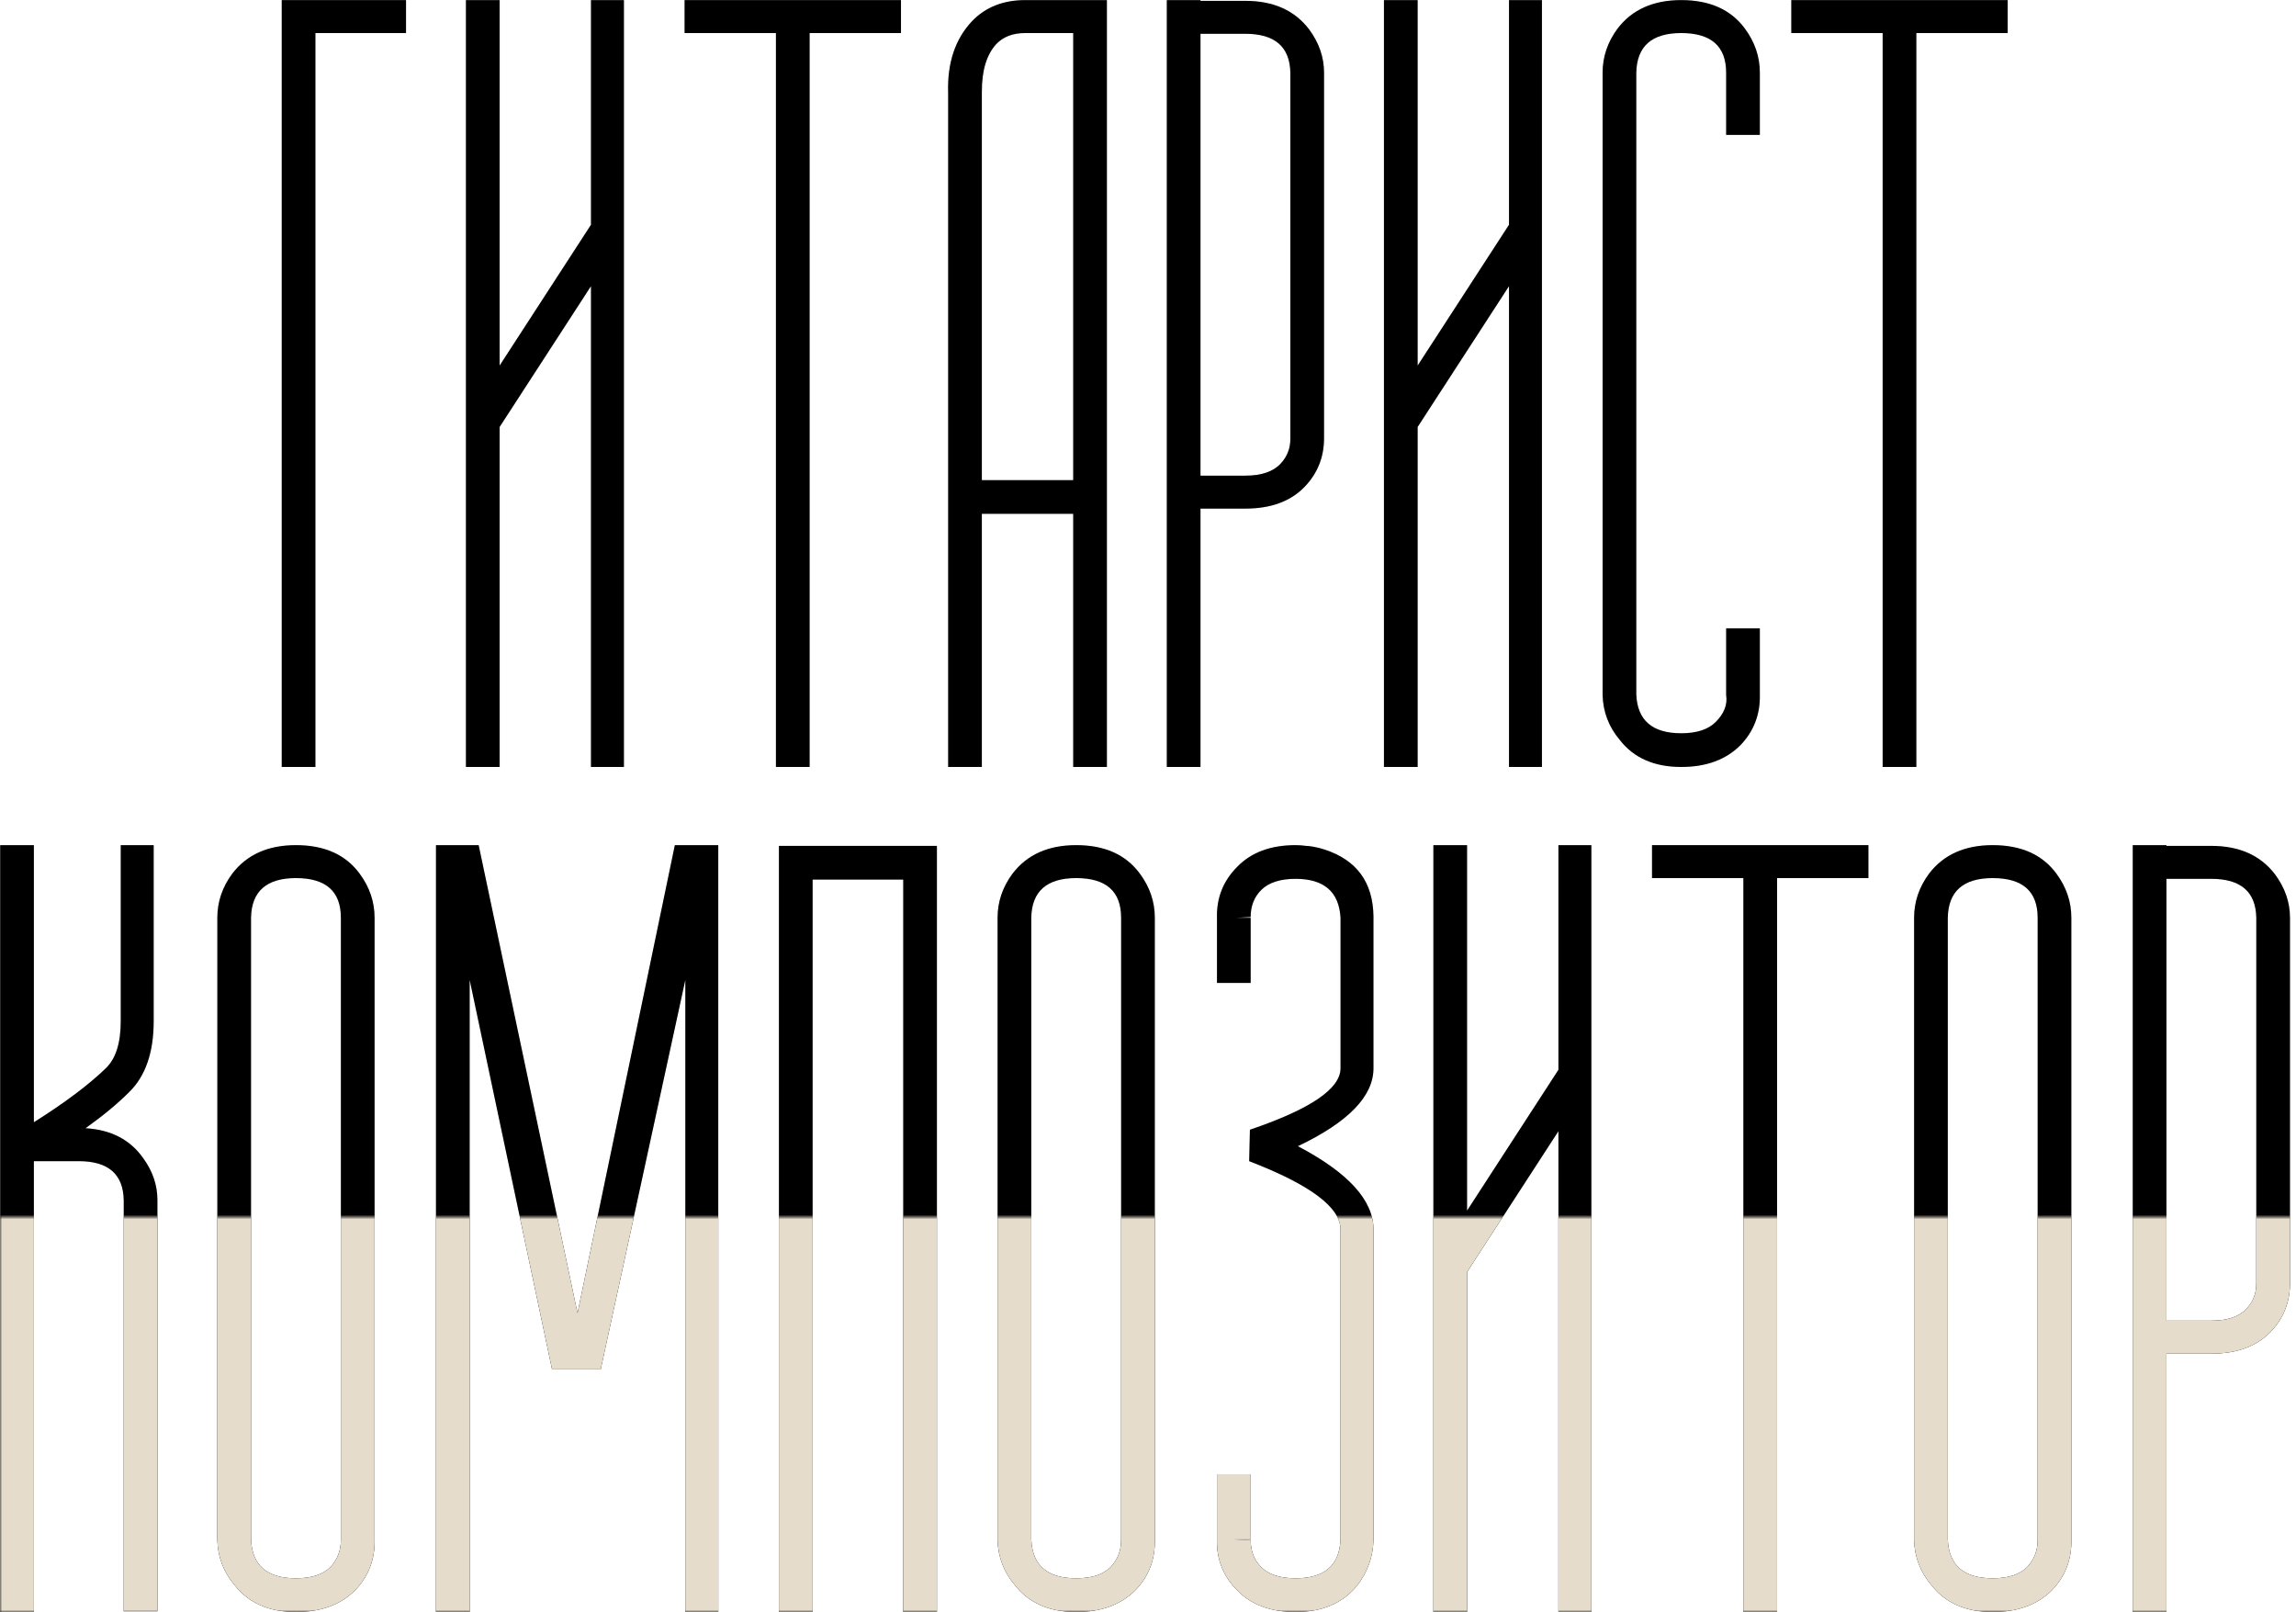
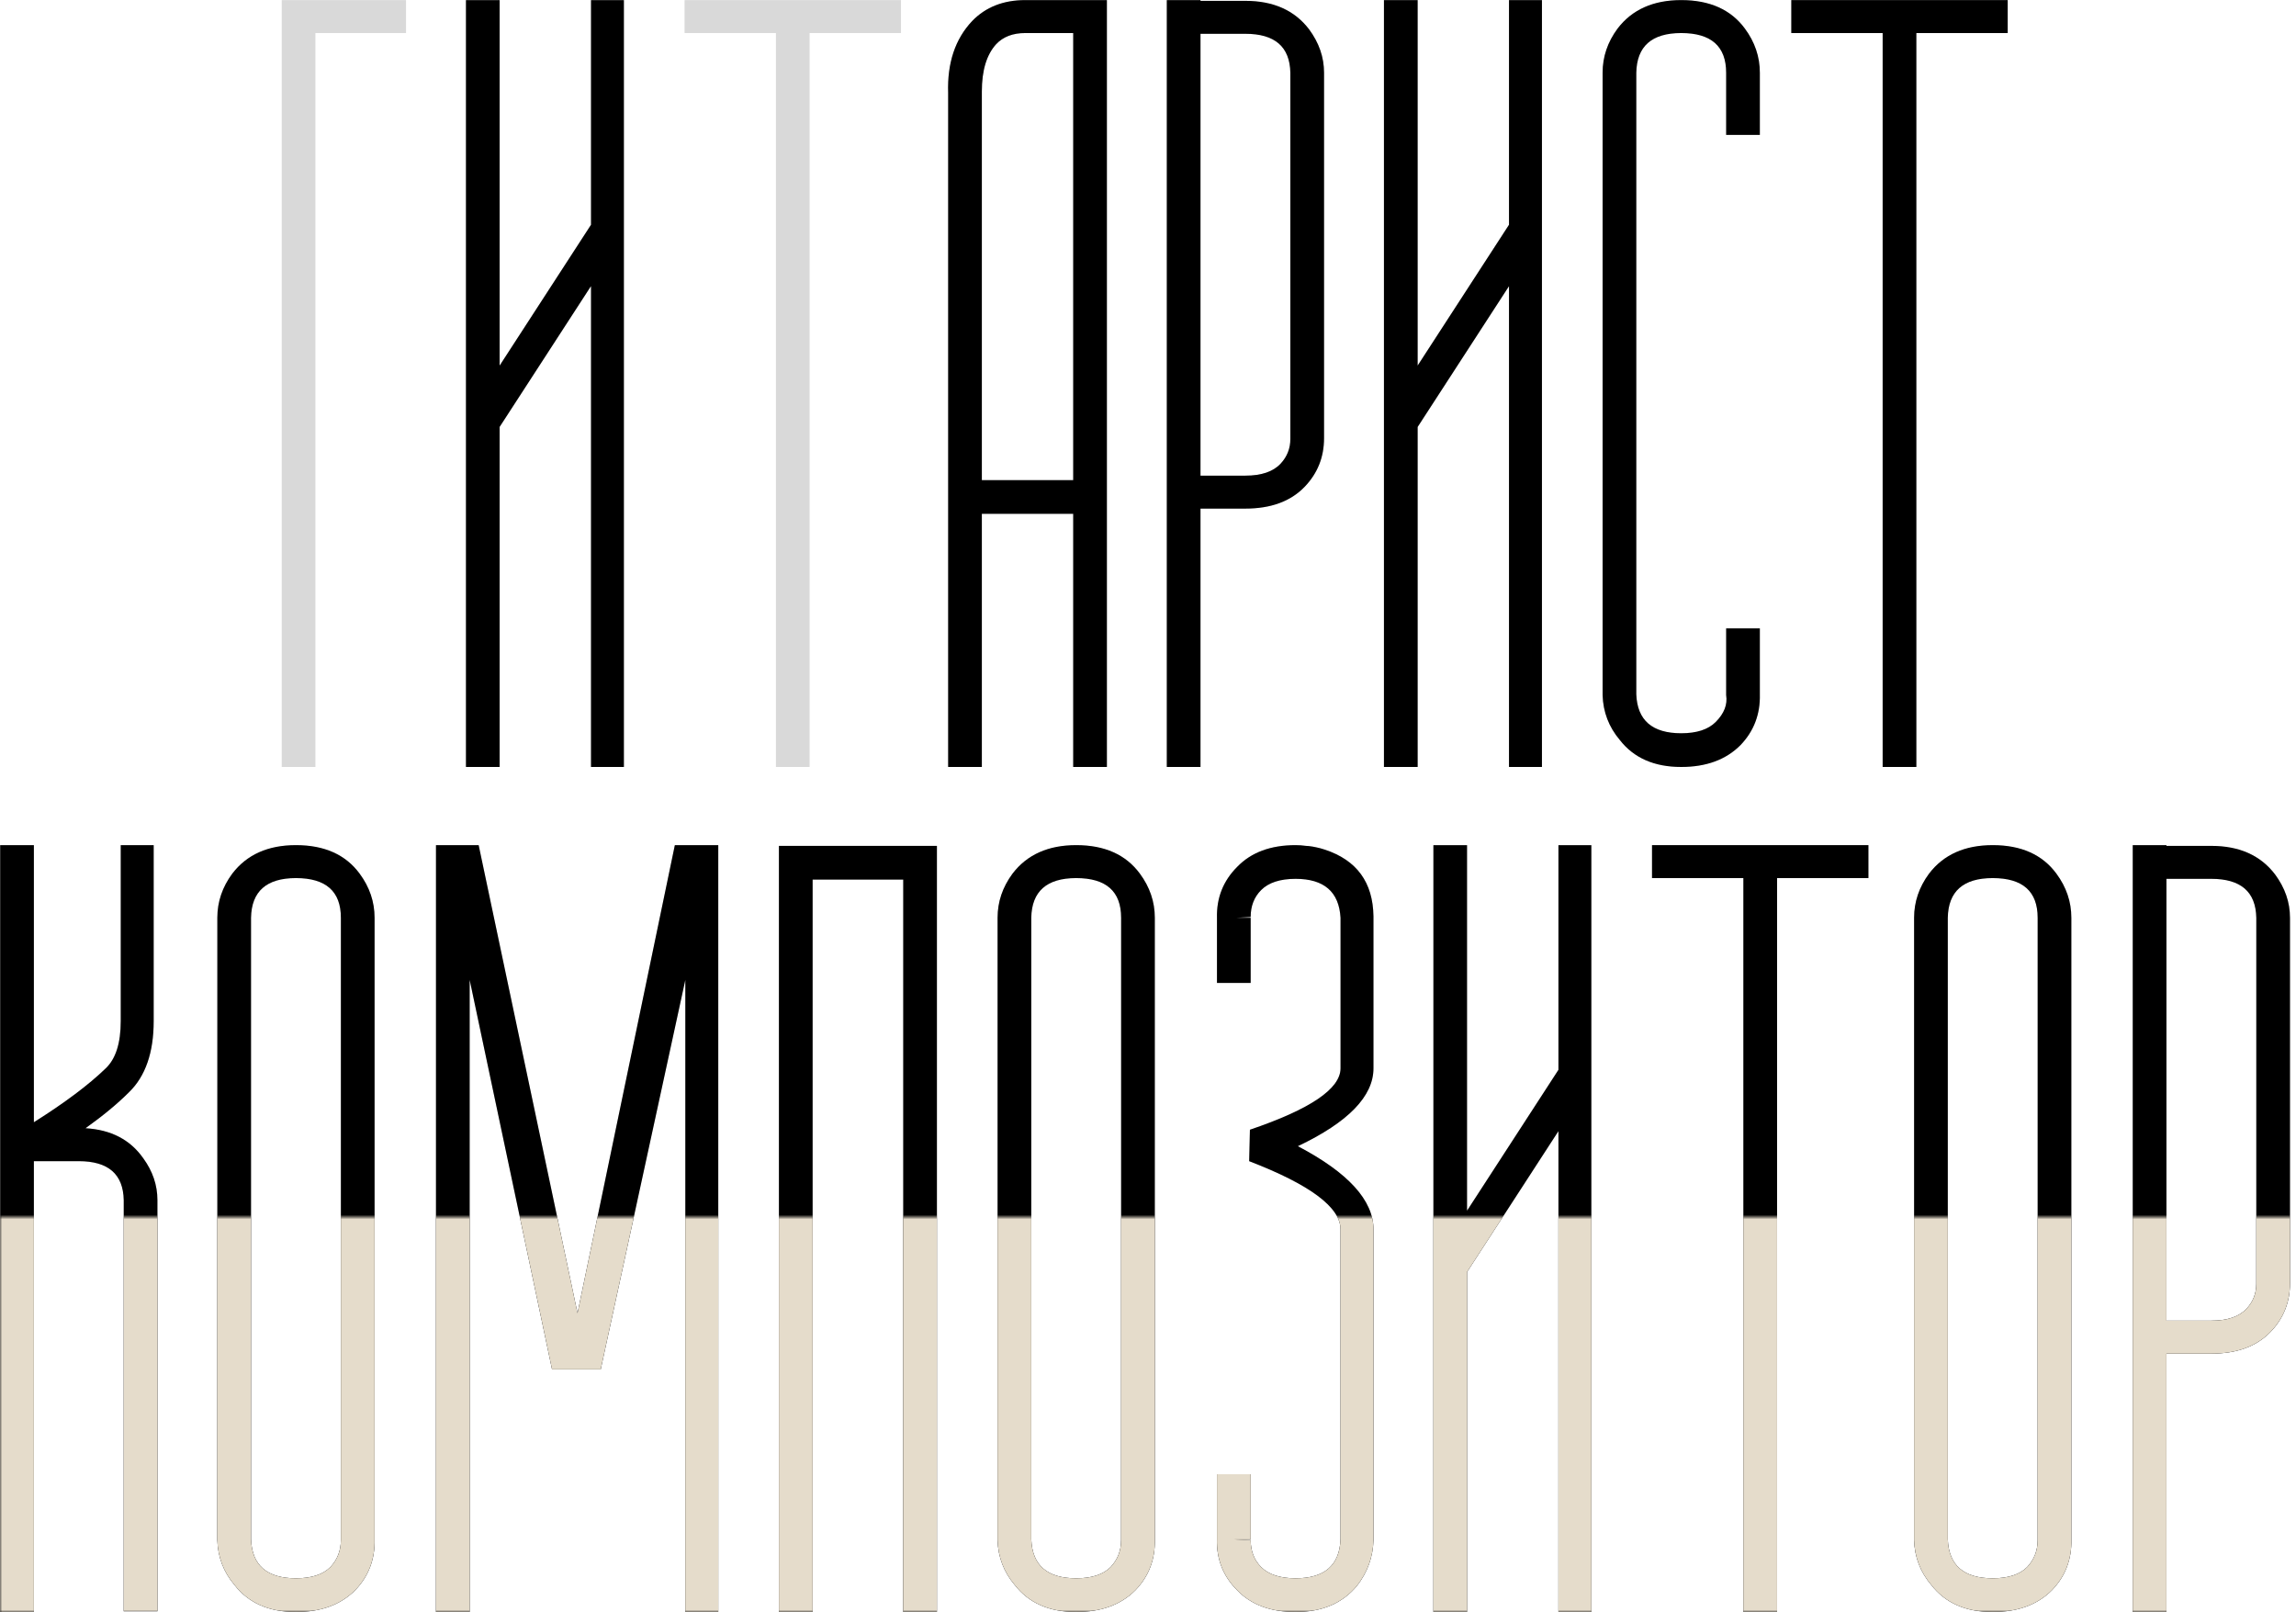
<svg xmlns="http://www.w3.org/2000/svg" width="500" height="351" viewBox="0 0 500 351" fill="none">
  <path d="M61.352 0.021H88.42V7.196H68.689V167H61.352V0.021Z" fill="#D9D9D9" />
-   <path d="M61.352 0.021H88.42V7.196H68.689V167H61.352V0.021Z" fill="black" />
-   <path d="M128.697 0.021H135.872V167H128.697V62.312L108.804 92.969V167H101.466V0.021H108.804V79.597L128.697 48.941V0.021Z" fill="#D9D9D9" />
  <path d="M128.697 0.021H135.872V167H128.697V62.312L108.804 92.969V167H101.466V0.021H108.804V79.597L128.697 48.941V0.021Z" fill="black" />
  <path d="M149.081 0.021H196.206V7.196H176.312V167H168.975V7.196H149.081V0.021Z" fill="#D9D9D9" />
-   <path d="M149.081 0.021H196.206V7.196H176.312V167H168.975V7.196H149.081V0.021Z" fill="black" />
  <path d="M233.711 104.546V7.196H223.275C220.557 7.196 218.438 8.012 216.916 9.642C214.85 11.925 213.817 15.35 213.817 19.915V104.546H233.711ZM206.479 20.241C206.262 13.719 208.001 8.501 211.698 4.587C214.633 1.543 218.492 0.021 223.275 0.021H241.049V167H233.711V111.884H213.817V167H206.479V20.241Z" fill="#D9D9D9" />
  <path d="M233.711 104.546V7.196H223.275C220.557 7.196 218.438 8.012 216.916 9.642C214.85 11.925 213.817 15.35 213.817 19.915V104.546H233.711ZM206.479 20.241C206.262 13.719 208.001 8.501 211.698 4.587C214.633 1.543 218.492 0.021 223.275 0.021H241.049V167H233.711V111.884H213.817V167H206.479V20.241Z" fill="black" />
  <path d="M271.216 103.568C274.695 103.568 277.25 102.698 278.88 100.959C280.294 99.437 281 97.643 281 95.578V15.839C280.891 10.186 277.63 7.359 271.216 7.359H261.432V103.568H271.216ZM288.338 15.839V95.415C288.338 99.546 286.925 103.079 284.098 106.014C281.055 109.166 276.76 110.743 271.216 110.743H261.432V167H254.094V0.021H261.432V0.185H271.216C277.304 0.185 281.924 2.25 285.077 6.381C287.251 9.316 288.338 12.469 288.338 15.839Z" fill="#D9D9D9" />
  <path d="M271.216 103.568C274.695 103.568 277.25 102.698 278.88 100.959C280.294 99.437 281 97.643 281 95.578V15.839C280.891 10.186 277.63 7.359 271.216 7.359H261.432V103.568H271.216ZM288.338 15.839V95.415C288.338 99.546 286.925 103.079 284.098 106.014C281.055 109.166 276.76 110.743 271.216 110.743H261.432V167H254.094V0.021H261.432V0.185H271.216C277.304 0.185 281.924 2.25 285.077 6.381C287.251 9.316 288.338 12.469 288.338 15.839Z" fill="black" />
  <path d="M328.615 0.021H335.79V167H328.615V62.312L308.721 92.969V167H301.383V0.021H308.721V79.597L328.615 48.941V0.021Z" fill="#D9D9D9" />
  <path d="M328.615 0.021H335.79V167H328.615V62.312L308.721 92.969V167H301.383V0.021H308.721V79.597L328.615 48.941V0.021Z" fill="black" />
  <path d="M366.12 167C360.25 167 355.793 165.043 352.749 161.13C350.357 158.303 349.107 155.042 348.998 151.346V15.839C348.998 12.36 350.085 9.153 352.26 6.218C355.412 2.087 360.032 0.021 366.12 0.021C372.317 0.021 376.937 2.087 379.981 6.218C382.155 9.153 383.242 12.36 383.242 15.839V29.373H375.904V15.839C375.904 10.077 372.643 7.196 366.12 7.196C359.706 7.196 356.445 10.077 356.336 15.839V151.183C356.554 156.836 359.815 159.662 366.12 159.662C369.49 159.662 371.99 158.847 373.621 157.216C375.469 155.368 376.23 153.411 375.904 151.346V136.833H383.242V151.183C383.351 155.531 381.937 159.227 379.002 162.271C375.85 165.424 371.556 167 366.12 167Z" fill="#D9D9D9" />
  <path d="M366.12 167C360.25 167 355.793 165.043 352.749 161.13C350.357 158.303 349.107 155.042 348.998 151.346V15.839C348.998 12.36 350.085 9.153 352.26 6.218C355.412 2.087 360.032 0.021 366.12 0.021C372.317 0.021 376.937 2.087 379.981 6.218C382.155 9.153 383.242 12.36 383.242 15.839V29.373H375.904V15.839C375.904 10.077 372.643 7.196 366.12 7.196C359.706 7.196 356.445 10.077 356.336 15.839V151.183C356.554 156.836 359.815 159.662 366.12 159.662C369.49 159.662 371.99 158.847 373.621 157.216C375.469 155.368 376.23 153.411 375.904 151.346V136.833H383.242V151.183C383.351 155.531 381.937 159.227 379.002 162.271C375.85 165.424 371.556 167 366.12 167Z" fill="black" />
  <path d="M390.091 0.021H437.216V7.196H417.323V167H409.985V7.196H390.091V0.021Z" fill="#D9D9D9" />
  <path d="M390.091 0.021H437.216V7.196H417.323V167H409.985V7.196H390.091V0.021Z" fill="black" />
  <path d="M28.086 237.833C25.586 240.333 22.433 242.942 18.628 245.66C24.173 245.986 28.358 248.16 31.184 252.183C33.25 255.009 34.283 258.053 34.283 261.314V350.837H26.945V261.314C26.836 255.661 23.575 252.835 17.161 252.835H7.377V351H0.039V184.021H7.377V244.356C14.117 240.116 19.335 236.202 23.031 232.615C25.206 230.549 26.293 227.125 26.293 222.342V184.021H33.468V222.342C33.468 229.19 31.674 234.354 28.086 237.833Z" fill="#D9D9D9" />
  <path d="M28.086 237.833C25.586 240.333 22.433 242.942 18.628 245.66C24.173 245.986 28.358 248.16 31.184 252.183C33.25 255.009 34.283 258.053 34.283 261.314V350.837H26.945V261.314C26.836 255.661 23.575 252.835 17.161 252.835H7.377V351H0.039V184.021H7.377V244.356C14.117 240.116 19.335 236.202 23.031 232.615C25.206 230.549 26.293 227.125 26.293 222.342V184.021H33.468V222.342C33.468 229.19 31.674 234.354 28.086 237.833Z" fill="black" />
  <path d="M54.666 335.183C54.883 340.836 58.145 343.662 64.45 343.662C67.82 343.662 70.32 342.847 71.951 341.216C73.473 339.586 74.234 337.629 74.234 335.346V199.839C74.234 194.077 70.972 191.196 64.45 191.196C58.036 191.196 54.775 194.077 54.666 199.839V335.183ZM64.45 351C58.58 351 54.122 349.043 51.078 345.13C48.687 342.303 47.437 339.042 47.328 335.346V199.839C47.328 196.36 48.415 193.153 50.589 190.218C53.742 186.087 58.362 184.021 64.45 184.021C70.646 184.021 75.266 186.087 78.31 190.218C80.484 193.153 81.572 196.36 81.572 199.839V335.183C81.68 339.531 80.267 343.227 77.332 346.271C74.179 349.424 69.885 351 64.45 351Z" fill="#D9D9D9" />
  <path d="M54.666 335.183C54.883 340.836 58.145 343.662 64.45 343.662C67.82 343.662 70.32 342.847 71.951 341.216C73.473 339.586 74.234 337.629 74.234 335.346V199.839C74.234 194.077 70.972 191.196 64.45 191.196C58.036 191.196 54.775 194.077 54.666 199.839V335.183ZM64.45 351C58.58 351 54.122 349.043 51.078 345.13C48.687 342.303 47.437 339.042 47.328 335.346V199.839C47.328 196.36 48.415 193.153 50.589 190.218C53.742 186.087 58.362 184.021 64.45 184.021C70.646 184.021 75.266 186.087 78.31 190.218C80.484 193.153 81.572 196.36 81.572 199.839V335.183C81.68 339.531 80.267 343.227 77.332 346.271C74.179 349.424 69.885 351 64.45 351Z" fill="black" />
  <path d="M146.961 184.021H156.418V351H149.244V213.373L130.817 298.167H120.218L102.281 213.373V351H94.943V184.021H104.238L125.762 285.937L146.961 184.021Z" fill="#D9D9D9" />
  <path d="M146.961 184.021H156.418V351H149.244V213.373L130.817 298.167H120.218L102.281 213.373V351H94.943V184.021H104.238L125.762 285.937L146.961 184.021Z" fill="black" />
  <path d="M169.627 184.185H204.033V351H196.696V191.522H176.965V351H169.627V184.185Z" fill="#D9D9D9" />
  <path d="M169.627 184.185H204.033V351H196.696V191.522H176.965V351H169.627V184.185Z" fill="black" />
  <path d="M224.58 335.183C224.797 340.836 228.058 343.662 234.364 343.662C237.734 343.662 240.234 342.847 241.865 341.216C243.387 339.586 244.147 337.629 244.147 335.346V199.839C244.147 194.077 240.886 191.196 234.364 191.196C227.95 191.196 224.688 194.077 224.58 199.839V335.183ZM234.364 351C228.493 351 224.036 349.043 220.992 345.13C218.601 342.303 217.35 339.042 217.242 335.346V199.839C217.242 196.36 218.329 193.153 220.503 190.218C223.656 186.087 228.276 184.021 234.364 184.021C240.56 184.021 245.18 186.087 248.224 190.218C250.398 193.153 251.485 196.36 251.485 199.839V335.183C251.594 339.531 250.181 343.227 247.246 346.271C244.093 349.424 239.799 351 234.364 351Z" fill="#D9D9D9" />
  <path d="M224.58 335.183C224.797 340.836 228.058 343.662 234.364 343.662C237.734 343.662 240.234 342.847 241.865 341.216C243.387 339.586 244.147 337.629 244.147 335.346V199.839C244.147 194.077 240.886 191.196 234.364 191.196C227.95 191.196 224.688 194.077 224.58 199.839V335.183ZM234.364 351C228.493 351 224.036 349.043 220.992 345.13C218.601 342.303 217.35 339.042 217.242 335.346V199.839C217.242 196.36 218.329 193.153 220.503 190.218C223.656 186.087 228.276 184.021 234.364 184.021C240.56 184.021 245.18 186.087 248.224 190.218C250.398 193.153 251.485 196.36 251.485 199.839V335.183C251.594 339.531 250.181 343.227 247.246 346.271C244.093 349.424 239.799 351 234.364 351Z" fill="black" />
  <path d="M299.1 199.513V232.615C299.1 238.703 293.611 244.356 282.631 249.574C293.611 255.335 299.1 261.369 299.1 267.674V335.346C298.992 339.042 297.796 342.358 295.513 345.293C292.36 349.098 287.903 351 282.142 351C276.706 351 272.466 349.424 269.423 346.271C266.379 343.227 264.911 339.531 265.02 335.183V320.996H272.358V335.183H268.607L272.358 335.346C272.358 337.737 273.119 339.694 274.641 341.216C276.271 342.847 278.772 343.662 282.142 343.662C288.447 343.662 291.708 340.836 291.926 335.183V267.674C291.926 262.891 285.294 257.944 272.032 252.835L272.195 245.986C285.349 241.529 291.926 237.072 291.926 232.615V199.839C291.599 194.186 288.338 191.359 282.142 191.359C278.772 191.359 276.271 192.175 274.641 193.805C273.119 195.327 272.358 197.284 272.358 199.676L269.259 199.839H272.358V214.025H265.02V199.839C264.911 195.49 266.379 191.794 269.423 188.75C272.466 185.598 276.706 184.021 282.142 184.021C282.903 184.021 283.664 184.076 284.425 184.185C284.751 184.185 285.24 184.239 285.892 184.348C286.436 184.456 286.707 184.511 286.707 184.511C287.251 184.619 287.849 184.782 288.501 185C295.459 187.283 298.992 192.12 299.1 199.513Z" fill="#D9D9D9" />
  <path d="M299.1 199.513V232.615C299.1 238.703 293.611 244.356 282.631 249.574C293.611 255.335 299.1 261.369 299.1 267.674V335.346C298.992 339.042 297.796 342.358 295.513 345.293C292.36 349.098 287.903 351 282.142 351C276.706 351 272.466 349.424 269.423 346.271C266.379 343.227 264.911 339.531 265.02 335.183V320.996H272.358V335.183H268.607L272.358 335.346C272.358 337.737 273.119 339.694 274.641 341.216C276.271 342.847 278.772 343.662 282.142 343.662C288.447 343.662 291.708 340.836 291.926 335.183V267.674C291.926 262.891 285.294 257.944 272.032 252.835L272.195 245.986C285.349 241.529 291.926 237.072 291.926 232.615V199.839C291.599 194.186 288.338 191.359 282.142 191.359C278.772 191.359 276.271 192.175 274.641 193.805C273.119 195.327 272.358 197.284 272.358 199.676L269.259 199.839H272.358V214.025H265.02V199.839C264.911 195.49 266.379 191.794 269.423 188.75C272.466 185.598 276.706 184.021 282.142 184.021C282.903 184.021 283.664 184.076 284.425 184.185C284.751 184.185 285.24 184.239 285.892 184.348C286.436 184.456 286.707 184.511 286.707 184.511C287.251 184.619 287.849 184.782 288.501 185C295.459 187.283 298.992 192.12 299.1 199.513Z" fill="black" />
-   <path d="M339.377 184.021H346.552V351H339.377V246.312L319.484 276.969V351H312.146V184.021H319.484V263.597L339.377 232.941V184.021Z" fill="#D9D9D9" />
  <path d="M339.377 184.021H346.552V351H339.377V246.312L319.484 276.969V351H312.146V184.021H319.484V263.597L339.377 232.941V184.021Z" fill="black" />
  <path d="M359.761 184.021H406.886V191.196H386.992V351H379.655V191.196H359.761V184.021Z" fill="#D9D9D9" />
  <path d="M359.761 184.021H406.886V191.196H386.992V351H379.655V191.196H359.761V184.021Z" fill="black" />
  <path d="M424.171 335.183C424.389 340.836 427.65 343.662 433.955 343.662C437.325 343.662 439.826 342.847 441.456 341.216C442.978 339.586 443.739 337.629 443.739 335.346V199.839C443.739 194.077 440.478 191.196 433.955 191.196C427.541 191.196 424.28 194.077 424.171 199.839V335.183ZM433.955 351C428.085 351 423.628 349.043 420.584 345.13C418.192 342.303 416.942 339.042 416.833 335.346V199.839C416.833 196.36 417.92 193.153 420.095 190.218C423.247 186.087 427.867 184.021 433.955 184.021C440.152 184.021 444.772 186.087 447.816 190.218C449.99 193.153 451.077 196.36 451.077 199.839V335.183C451.186 339.531 449.772 343.227 446.837 346.271C443.685 349.424 439.391 351 433.955 351Z" fill="#D9D9D9" />
  <path d="M424.171 335.183C424.389 340.836 427.65 343.662 433.955 343.662C437.325 343.662 439.826 342.847 441.456 341.216C442.978 339.586 443.739 337.629 443.739 335.346V199.839C443.739 194.077 440.478 191.196 433.955 191.196C427.541 191.196 424.28 194.077 424.171 199.839V335.183ZM433.955 351C428.085 351 423.628 349.043 420.584 345.13C418.192 342.303 416.942 339.042 416.833 335.346V199.839C416.833 196.36 417.92 193.153 420.095 190.218C423.247 186.087 427.867 184.021 433.955 184.021C440.152 184.021 444.772 186.087 447.816 190.218C449.99 193.153 451.077 196.36 451.077 199.839V335.183C451.186 339.531 449.772 343.227 446.837 346.271C443.685 349.424 439.391 351 433.955 351Z" fill="black" />
  <path d="M481.57 287.568C485.049 287.568 487.604 286.698 489.234 284.959C490.647 283.437 491.354 281.643 491.354 279.578V199.839C491.245 194.186 487.984 191.359 481.57 191.359H471.786V287.568H481.57ZM498.692 199.839V279.415C498.692 283.546 497.279 287.079 494.452 290.014C491.408 293.166 487.114 294.743 481.57 294.743H471.786V351H464.448V184.021H471.786V184.185H481.57C487.658 184.185 492.278 186.25 495.431 190.381C497.605 193.316 498.692 196.469 498.692 199.839Z" fill="#D9D9D9" />
  <path d="M481.57 287.568C485.049 287.568 487.604 286.698 489.234 284.959C490.647 283.437 491.354 281.643 491.354 279.578V199.839C491.245 194.186 487.984 191.359 481.57 191.359H471.786V287.568H481.57ZM498.692 199.839V279.415C498.692 283.546 497.279 287.079 494.452 290.014C491.408 293.166 487.114 294.743 481.57 294.743H471.786V351H464.448V184.021H471.786V184.185H481.57C487.658 184.185 492.278 186.25 495.431 190.381C497.605 193.316 498.692 196.469 498.692 199.839Z" fill="black" />
  <mask id="mask0_1768_3236" style="mask-type:alpha" maskUnits="userSpaceOnUse" x="0" y="265" width="500" height="86">
    <rect y="265" width="500" height="86" fill="#D9D9D9" />
  </mask>
  <g mask="url(#mask0_1768_3236)">
    <path d="M61.352 0.021H88.42V7.196H68.689V167H61.352V0.021ZM128.697 0.021H135.872V167H128.697V62.312L108.803 92.969V167H101.466V0.021H108.803V79.597L128.697 48.941V0.021ZM149.081 0.021H196.206V7.196H176.312V167H168.974V7.196H149.081V0.021ZM233.711 104.546V7.196H223.275C220.557 7.196 218.438 8.012 216.916 9.642C214.85 11.925 213.817 15.35 213.817 19.915V104.546H233.711ZM206.479 20.241C206.262 13.719 208.001 8.501 211.698 4.587C214.633 1.543 218.492 0.021 223.275 0.021H241.049V167H233.711V111.884H213.817V167H206.479V20.241ZM271.216 103.568C274.695 103.568 277.25 102.698 278.88 100.959C280.294 99.437 281 97.643 281 95.578V15.839C280.891 10.186 277.63 7.359 271.216 7.359H261.432V103.568H271.216ZM288.338 15.839V95.415C288.338 99.545 286.925 103.079 284.098 106.014C281.054 109.166 276.76 110.743 271.216 110.743H261.432V167H254.094V0.021H261.432V0.184H271.216C277.304 0.184 281.924 2.25 285.077 6.381C287.251 9.316 288.338 12.469 288.338 15.839ZM328.615 0.021H335.79V167H328.615V62.312L308.721 92.969V167H301.383V0.021H308.721V79.597L328.615 48.941V0.021ZM366.12 167C360.25 167 355.793 165.043 352.749 161.13C350.357 158.303 349.107 155.042 348.998 151.346V15.839C348.998 12.36 350.085 9.153 352.26 6.218C355.412 2.087 360.032 0.021 366.12 0.021C372.317 0.021 376.937 2.087 379.981 6.218C382.155 9.153 383.242 12.36 383.242 15.839V29.373H375.904V15.839C375.904 10.077 372.643 7.196 366.12 7.196C359.706 7.196 356.445 10.077 356.336 15.839V151.183C356.554 156.836 359.815 159.662 366.12 159.662C369.49 159.662 371.99 158.847 373.621 157.216C375.469 155.368 376.23 153.411 375.904 151.346V136.833H383.242V151.183C383.351 155.531 381.937 159.227 379.002 162.271C375.85 165.424 371.556 167 366.12 167ZM390.091 0.021H437.216V7.196H417.322V167H409.985V7.196H390.091V0.021ZM28.086 237.833C25.586 240.333 22.433 242.942 18.628 245.66C24.173 245.986 28.358 248.16 31.184 252.183C33.25 255.009 34.283 258.053 34.283 261.314V350.837H26.945V261.314C26.836 255.661 23.575 252.835 17.161 252.835H7.377V351H0.039V184.021H7.377V244.355C14.117 240.116 19.335 236.202 23.031 232.615C25.205 230.549 26.293 227.125 26.293 222.342V184.021H33.467V222.342C33.467 229.19 31.674 234.354 28.086 237.833ZM54.666 335.183C54.883 340.836 58.145 343.662 64.45 343.662C67.82 343.662 70.32 342.847 71.951 341.216C73.473 339.585 74.234 337.629 74.234 335.346V199.839C74.234 194.077 70.972 191.196 64.45 191.196C58.036 191.196 54.775 194.077 54.666 199.839V335.183ZM64.45 351C58.579 351 54.122 349.043 51.078 345.13C48.687 342.303 47.437 339.042 47.328 335.346V199.839C47.328 196.36 48.415 193.153 50.589 190.218C53.742 186.087 58.362 184.021 64.45 184.021C70.646 184.021 75.266 186.087 78.31 190.218C80.484 193.153 81.572 196.36 81.572 199.839V335.183C81.68 339.531 80.267 343.227 77.332 346.271C74.179 349.424 69.885 351 64.45 351ZM146.961 184.021H156.418V351H149.244V213.373L130.817 298.167H120.218L102.281 213.373V351H94.943V184.021H104.238L125.762 285.937L146.961 184.021ZM169.627 184.184H204.033V351H196.696V191.522H176.965V351H169.627V184.184ZM224.58 335.183C224.797 340.836 228.058 343.662 234.364 343.662C237.734 343.662 240.234 342.847 241.865 341.216C243.386 339.585 244.147 337.629 244.147 335.346V199.839C244.147 194.077 240.886 191.196 234.364 191.196C227.95 191.196 224.688 194.077 224.58 199.839V335.183ZM234.364 351C228.493 351 224.036 349.043 220.992 345.13C218.601 342.303 217.35 339.042 217.242 335.346V199.839C217.242 196.36 218.329 193.153 220.503 190.218C223.656 186.087 228.276 184.021 234.364 184.021C240.56 184.021 245.18 186.087 248.224 190.218C250.398 193.153 251.485 196.36 251.485 199.839V335.183C251.594 339.531 250.181 343.227 247.246 346.271C244.093 349.424 239.799 351 234.364 351ZM299.1 199.513V232.615C299.1 238.703 293.61 244.355 282.631 249.574C293.61 255.335 299.1 261.369 299.1 267.674V335.346C298.992 339.042 297.796 342.358 295.513 345.293C292.36 349.098 287.903 351 282.142 351C276.706 351 272.466 349.424 269.423 346.271C266.379 343.227 264.911 339.531 265.02 335.183V320.996H272.358V335.183H268.607L272.358 335.346C272.358 337.737 273.119 339.694 274.641 341.216C276.271 342.847 278.772 343.662 282.142 343.662C288.447 343.662 291.708 340.836 291.925 335.183V267.674C291.925 262.891 285.294 257.944 272.032 252.835L272.195 245.986C285.349 241.529 291.925 237.072 291.925 232.615V199.839C291.599 194.186 288.338 191.359 282.142 191.359C278.772 191.359 276.271 192.175 274.641 193.805C273.119 195.327 272.358 197.284 272.358 199.676L269.259 199.839H272.358V214.025H265.02V199.839C264.911 195.49 266.379 191.794 269.423 188.75C272.466 185.598 276.706 184.021 282.142 184.021C282.903 184.021 283.664 184.076 284.424 184.184C284.751 184.184 285.24 184.239 285.892 184.348C286.436 184.456 286.707 184.511 286.707 184.511C287.251 184.619 287.849 184.782 288.501 185C295.459 187.283 298.992 192.12 299.1 199.513ZM339.377 184.021H346.552V351H339.377V246.312L319.483 276.968V351H312.146V184.021H319.483V263.597L339.377 232.941V184.021ZM359.761 184.021H406.886V191.196H386.992V351H379.654V191.196H359.761V184.021ZM424.171 335.183C424.389 340.836 427.65 343.662 433.955 343.662C437.325 343.662 439.825 342.847 441.456 341.216C442.978 339.585 443.739 337.629 443.739 335.346V199.839C443.739 194.077 440.478 191.196 433.955 191.196C427.541 191.196 424.28 194.077 424.171 199.839V335.183ZM433.955 351C428.085 351 423.628 349.043 420.584 345.13C418.192 342.303 416.942 339.042 416.833 335.346V199.839C416.833 196.36 417.92 193.153 420.095 190.218C423.247 186.087 427.867 184.021 433.955 184.021C440.152 184.021 444.772 186.087 447.816 190.218C449.99 193.153 451.077 196.36 451.077 199.839V335.183C451.186 339.531 449.772 343.227 446.837 346.271C443.685 349.424 439.391 351 433.955 351ZM481.57 287.568C485.049 287.568 487.604 286.698 489.234 284.959C490.647 283.437 491.354 281.643 491.354 279.578V199.839C491.245 194.186 487.984 191.359 481.57 191.359H471.786V287.568H481.57ZM498.692 199.839V279.414C498.692 283.545 497.279 287.079 494.452 290.014C491.408 293.166 487.114 294.743 481.57 294.743H471.786V351H464.448V184.021H471.786V184.184H481.57C487.658 184.184 492.278 186.25 495.431 190.381C497.605 193.316 498.692 196.469 498.692 199.839Z" fill="#E5DCCB" />
  </g>
</svg>